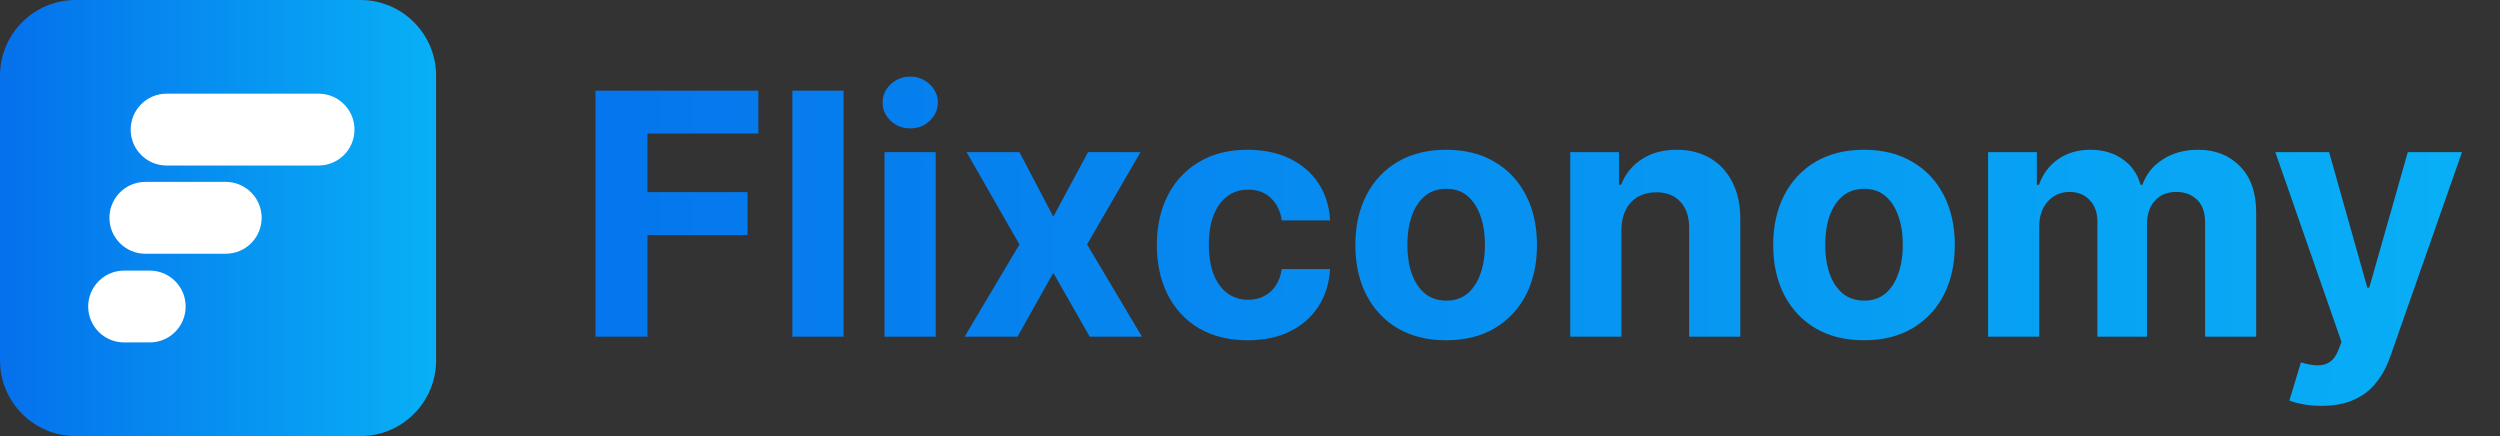
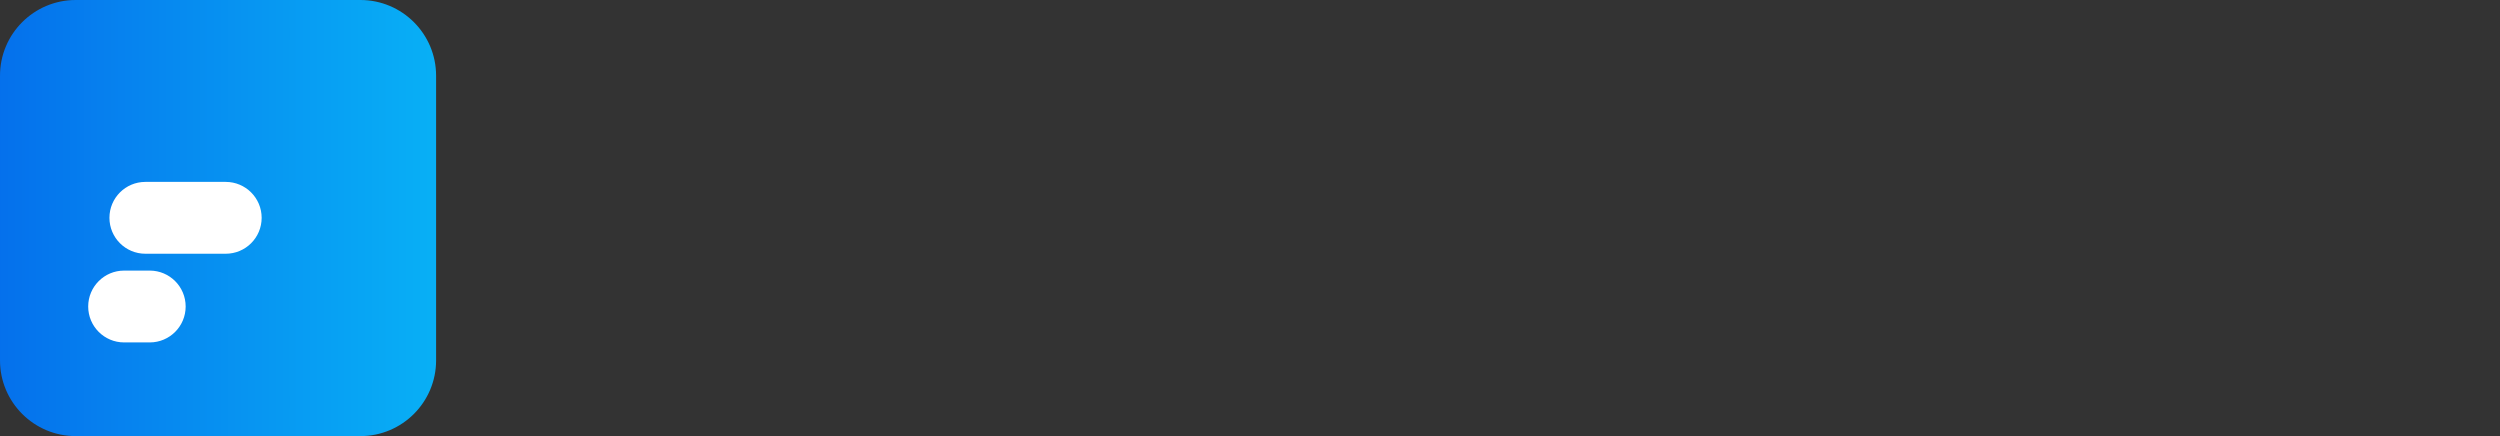
<svg xmlns="http://www.w3.org/2000/svg" width="11087" height="1934" viewBox="0 0 11087 1934" fill="none">
  <rect x="0" y="0" width="11087" height="1934" fill="#333333" stroke="none" />
  <path d="M1598.16 0H335.839C150.36 0 0 150.36 0 335.839V1598.16C0 1783.64 150.36 1934 335.839 1934H1598.16C1783.64 1934 1934 1783.64 1934 1598.16V335.839C1934 150.36 1783.64 0 1598.16 0Z" fill="url(#paint0_linear_74_32)" />
-   <path d="M1412.84 415.41H738.817C650.844 415.41 579.527 486.727 579.527 574.7C579.527 662.673 650.844 733.989 738.817 733.989H1412.84C1500.81 733.989 1572.12 662.673 1572.12 574.7C1572.12 486.727 1500.81 415.41 1412.84 415.41Z" fill="white" />
  <path d="M1001.08 806.687H644.618C556.644 806.687 485.328 878.003 485.328 965.976C485.328 1053.95 556.644 1125.27 644.618 1125.27H1001.08C1089.05 1125.27 1160.37 1053.95 1160.37 965.976C1160.37 878.003 1089.05 806.687 1001.08 806.687Z" fill="white" />
  <path d="M664.071 1200.01H550.418C462.445 1200.01 391.129 1271.33 391.129 1359.3C391.129 1447.27 462.445 1518.59 550.418 1518.59H664.071C752.044 1518.59 823.361 1447.27 823.361 1359.3C823.361 1271.33 752.044 1200.01 664.071 1200.01Z" fill="white" />
-   <path d="M2640.82 1493V402.091H3363.12V592.254H2871.46V852.197H3315.18V1042.36H2871.46V1493H2640.82ZM3740.91 402.091V1493H3514V402.091H3740.91ZM3922.69 1493V674.818H4149.6V1493H3922.69ZM4036.68 569.349C4002.94 569.349 3974 558.163 3949.85 535.791C3926.06 513.064 3914.16 485.898 3914.16 454.293C3914.16 423.043 3926.06 396.232 3949.85 373.859C3974 351.132 4002.94 339.768 4036.68 339.768C4070.41 339.768 4099.18 351.132 4122.97 373.859C4147.12 396.232 4159.19 423.043 4159.19 454.293C4159.19 485.898 4147.12 513.064 4122.97 535.791C4099.18 558.163 4070.41 569.349 4036.68 569.349ZM4521.01 674.818L4671.22 960.862L4825.16 674.818H5057.94L4820.9 1083.91L5064.33 1493H4832.62L4671.22 1210.15L4512.49 1493H4278.11L4521.01 1083.91L4286.63 674.818H4521.01ZM5533.08 1508.98C5449.28 1508.98 5377.19 1491.22 5316.82 1455.71C5256.8 1419.85 5210.64 1370.13 5178.32 1306.57C5146.36 1243 5130.38 1169.85 5130.38 1087.11C5130.38 1003.3 5146.54 929.79 5178.86 866.58C5211.53 803.014 5257.87 753.476 5317.88 717.964C5377.9 682.098 5449.28 664.165 5532.02 664.165C5603.4 664.165 5665.9 677.126 5719.52 703.05C5773.14 728.973 5815.58 765.372 5846.83 812.247C5878.08 859.122 5895.3 914.165 5898.49 977.375H5684.36C5678.32 936.537 5662.34 903.689 5636.42 878.831C5610.85 853.618 5577.29 841.011 5535.75 841.011C5500.59 841.011 5469.87 850.599 5443.59 869.776C5417.67 888.597 5397.43 916.118 5382.87 952.339C5368.31 988.561 5361.03 1032.42 5361.03 1083.91C5361.03 1136.11 5368.13 1180.5 5382.34 1217.08C5396.9 1253.65 5417.32 1281.53 5443.59 1300.71C5469.87 1319.88 5500.59 1329.47 5535.75 1329.47C5561.67 1329.47 5584.93 1324.14 5605.53 1313.49C5626.48 1302.84 5643.7 1287.39 5657.19 1267.15C5671.04 1246.55 5680.1 1221.87 5684.36 1193.11H5898.49C5894.94 1255.61 5877.9 1310.65 5847.36 1358.23C5817.17 1405.46 5775.45 1442.4 5722.18 1469.03C5668.91 1495.66 5605.88 1508.98 5533.08 1508.98ZM6413.45 1508.98C6330.71 1508.98 6259.16 1491.4 6198.79 1456.25C6138.77 1420.73 6092.43 1371.37 6059.76 1308.16C6027.09 1244.6 6010.75 1170.91 6010.75 1087.11C6010.75 1002.59 6027.09 928.724 6059.76 865.514C6092.43 801.949 6138.77 752.588 6198.79 717.432C6259.16 681.92 6330.71 664.165 6413.45 664.165C6496.2 664.165 6567.57 681.92 6627.59 717.432C6687.96 752.588 6734.48 801.949 6767.15 865.514C6799.82 928.724 6816.15 1002.59 6816.15 1087.11C6816.15 1170.91 6799.82 1244.6 6767.15 1308.16C6734.48 1371.37 6687.96 1420.73 6627.59 1456.25C6567.57 1491.4 6496.2 1508.98 6413.45 1508.98ZM6414.52 1333.2C6452.16 1333.2 6483.59 1322.55 6508.8 1301.24C6534.01 1279.58 6553.01 1250.1 6565.8 1212.82C6578.94 1175.53 6585.51 1133.09 6585.51 1085.51C6585.51 1037.92 6578.94 995.486 6565.8 958.199C6553.01 920.912 6534.01 891.437 6508.8 869.776C6483.59 848.114 6452.16 837.283 6414.52 837.283C6376.52 837.283 6344.56 848.114 6318.64 869.776C6293.07 891.437 6273.72 920.912 6260.58 958.199C6247.79 995.486 6241.4 1037.92 6241.4 1085.51C6241.4 1133.09 6247.79 1175.53 6260.58 1212.82C6273.72 1250.1 6293.07 1279.58 6318.64 1301.24C6344.56 1322.55 6376.52 1333.2 6414.52 1333.2ZM7190.62 1019.99V1493H6963.7V674.818H7179.97V819.172H7189.55C7207.67 771.587 7238.03 733.945 7280.64 706.246C7323.25 678.192 7374.92 664.165 7435.65 664.165C7492.47 664.165 7542 676.594 7584.26 701.452C7626.52 726.31 7659.37 761.821 7682.81 807.986C7706.25 853.795 7717.96 908.483 7717.96 972.048V1493H7491.05V1012.53C7491.4 962.46 7478.62 923.398 7452.69 895.344C7426.77 866.935 7391.08 852.73 7345.63 852.73C7315.09 852.73 7288.1 859.3 7264.66 872.439C7241.58 885.578 7223.47 904.754 7210.33 929.967C7197.54 954.825 7190.98 984.832 7190.62 1019.99ZM8266.48 1508.98C8183.74 1508.98 8112.18 1491.4 8051.81 1456.25C7991.8 1420.73 7945.46 1371.37 7912.79 1308.16C7880.12 1244.6 7863.78 1170.91 7863.78 1087.11C7863.78 1002.59 7880.12 928.724 7912.79 865.514C7945.46 801.949 7991.8 752.588 8051.81 717.432C8112.18 681.92 8183.74 664.165 8266.48 664.165C8349.22 664.165 8420.6 681.92 8480.61 717.432C8540.98 752.588 8587.5 801.949 8620.17 865.514C8652.84 928.724 8669.18 1002.59 8669.18 1087.11C8669.18 1170.91 8652.84 1244.6 8620.17 1308.16C8587.5 1371.37 8540.98 1420.73 8480.61 1456.25C8420.6 1491.4 8349.22 1508.98 8266.48 1508.98ZM8267.55 1333.2C8305.19 1333.2 8336.62 1322.55 8361.83 1301.24C8387.04 1279.58 8406.04 1250.1 8418.82 1212.82C8431.96 1175.53 8438.53 1133.09 8438.53 1085.51C8438.53 1037.92 8431.96 995.486 8418.82 958.199C8406.04 920.912 8387.04 891.437 8361.83 869.776C8336.62 848.114 8305.19 837.283 8267.55 837.283C8229.55 837.283 8197.59 848.114 8171.67 869.776C8146.1 891.437 8126.74 920.912 8113.6 958.199C8100.82 995.486 8094.43 1037.92 8094.43 1085.51C8094.43 1133.09 8100.82 1175.53 8113.6 1212.82C8126.74 1250.1 8146.1 1279.58 8171.67 1301.24C8197.59 1322.55 8229.55 1333.2 8267.55 1333.2ZM8816.73 1493V674.818H9032.99V819.172H9042.58C9059.63 771.232 9088.04 733.412 9127.81 705.713C9167.58 678.014 9215.17 664.165 9270.57 664.165C9326.67 664.165 9374.44 678.192 9413.85 706.246C9453.27 733.945 9479.55 771.587 9492.69 819.172H9501.21C9517.9 772.297 9548.09 734.832 9591.77 706.778C9635.8 678.369 9687.82 664.165 9747.84 664.165C9824.19 664.165 9886.15 688.49 9933.74 737.141C9981.68 785.436 10005.7 853.973 10005.7 942.751V1493H9779.27V987.496C9779.27 942.041 9767.19 907.95 9743.04 885.223C9718.9 862.496 9688.71 851.132 9652.49 851.132C9611.3 851.132 9579.16 864.271 9556.08 890.55C9532.99 916.473 9521.45 950.741 9521.45 993.355V1493H9301.46V982.702C9301.46 942.574 9289.92 910.614 9266.84 886.821C9244.11 863.028 9214.1 851.132 9176.82 851.132C9151.6 851.132 9128.87 857.524 9108.63 870.308C9088.75 882.737 9072.94 900.315 9061.23 923.043C9049.51 945.415 9043.65 971.693 9043.65 1001.88V1493H8816.73ZM10295.7 1799.82C10266.9 1799.82 10239.9 1797.51 10214.7 1792.89C10189.9 1788.63 10169.3 1783.13 10152.9 1776.38L10204.1 1606.99C10230.7 1615.16 10254.7 1619.6 10276 1620.31C10297.6 1621.02 10316.3 1616.05 10331.9 1605.39C10347.9 1594.74 10360.9 1576.63 10370.8 1551.06L10384.1 1516.44L10090.6 674.818H10329.2L10498.6 1275.67H10507.2L10678.1 674.818H10918.4L10600.4 1581.42C10585.1 1625.46 10564.3 1663.81 10538.1 1696.48C10512.1 1729.51 10479.3 1754.9 10439.5 1772.65C10399.7 1790.76 10351.8 1799.82 10295.7 1799.82Z" fill="url(#paint1_linear_74_32)" />
  <defs>
    <linearGradient id="paint0_linear_74_32" x1="2607.5" y1="908.5" x2="-587.5" y2="908.5" gradientUnits="userSpaceOnUse">
      <stop stop-color="#09C6F9" />
      <stop offset="1" stop-color="#045DE9" />
    </linearGradient>
    <linearGradient id="paint1_linear_74_32" x1="11136.4" y1="900.384" x2="1984.35" y2="876.448" gradientUnits="userSpaceOnUse">
      <stop stop-color="#08B0F6" />
      <stop offset="1" stop-color="#0571EC" />
    </linearGradient>
  </defs>
</svg>